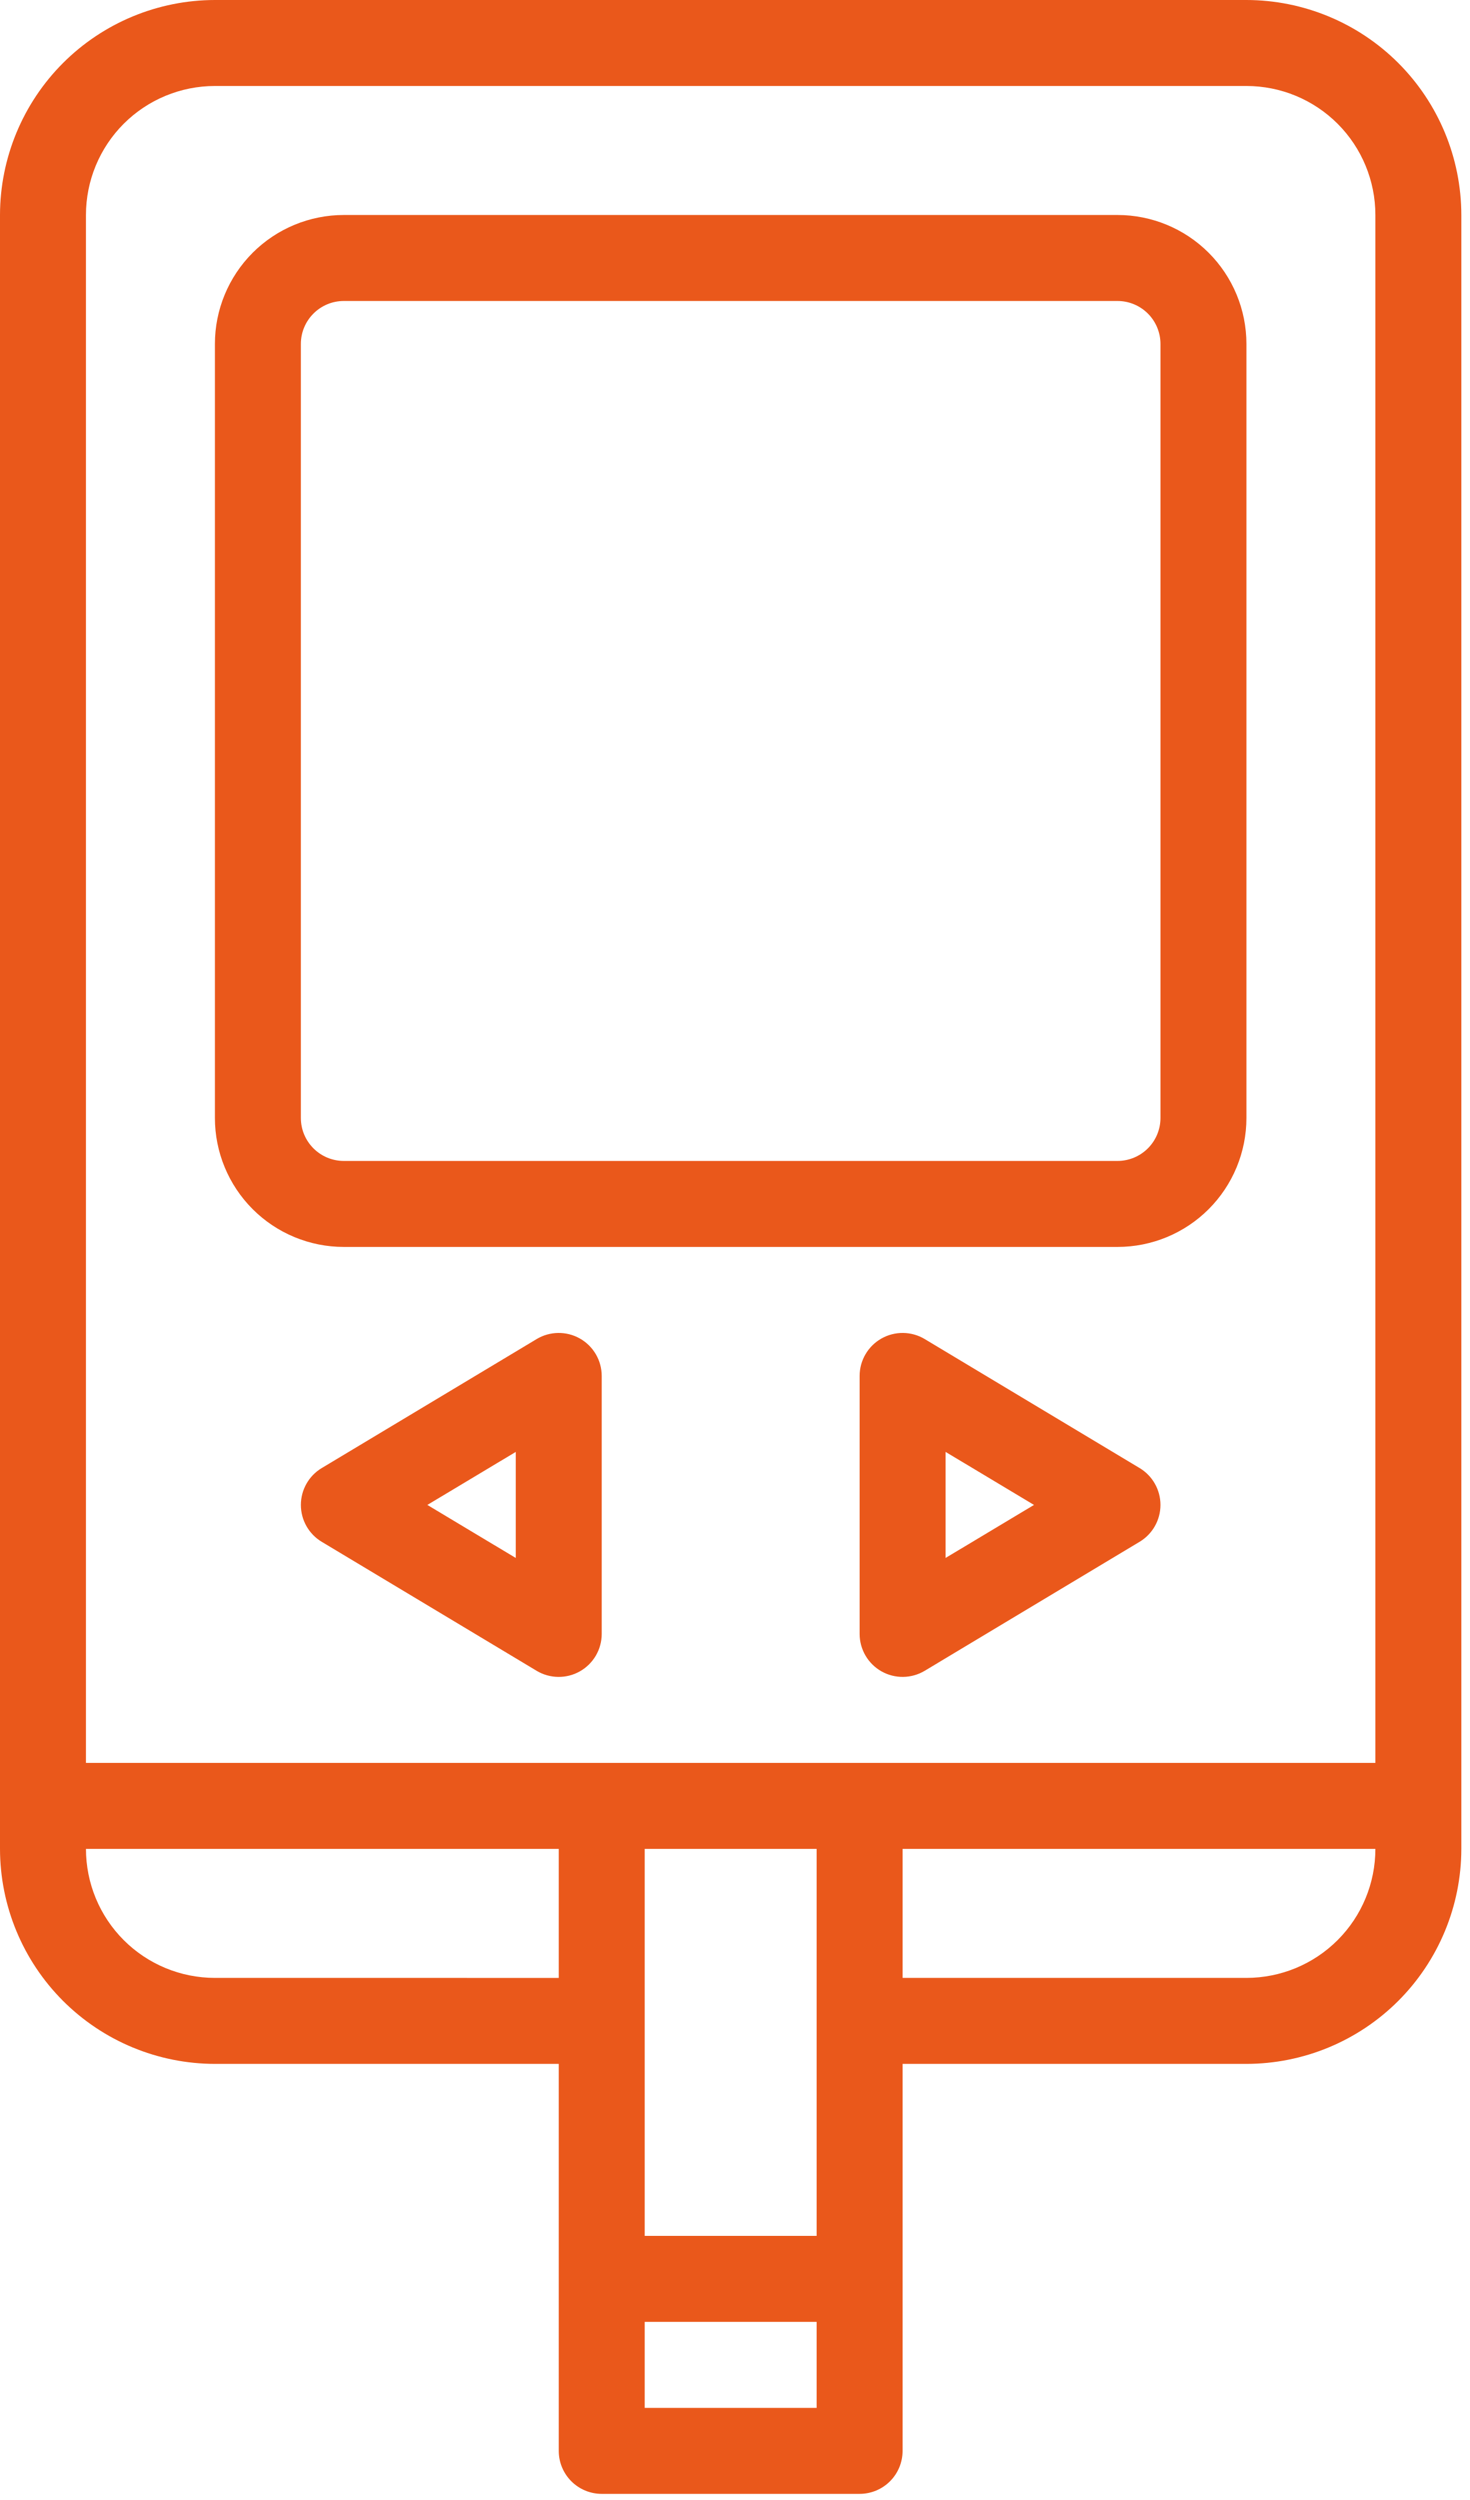
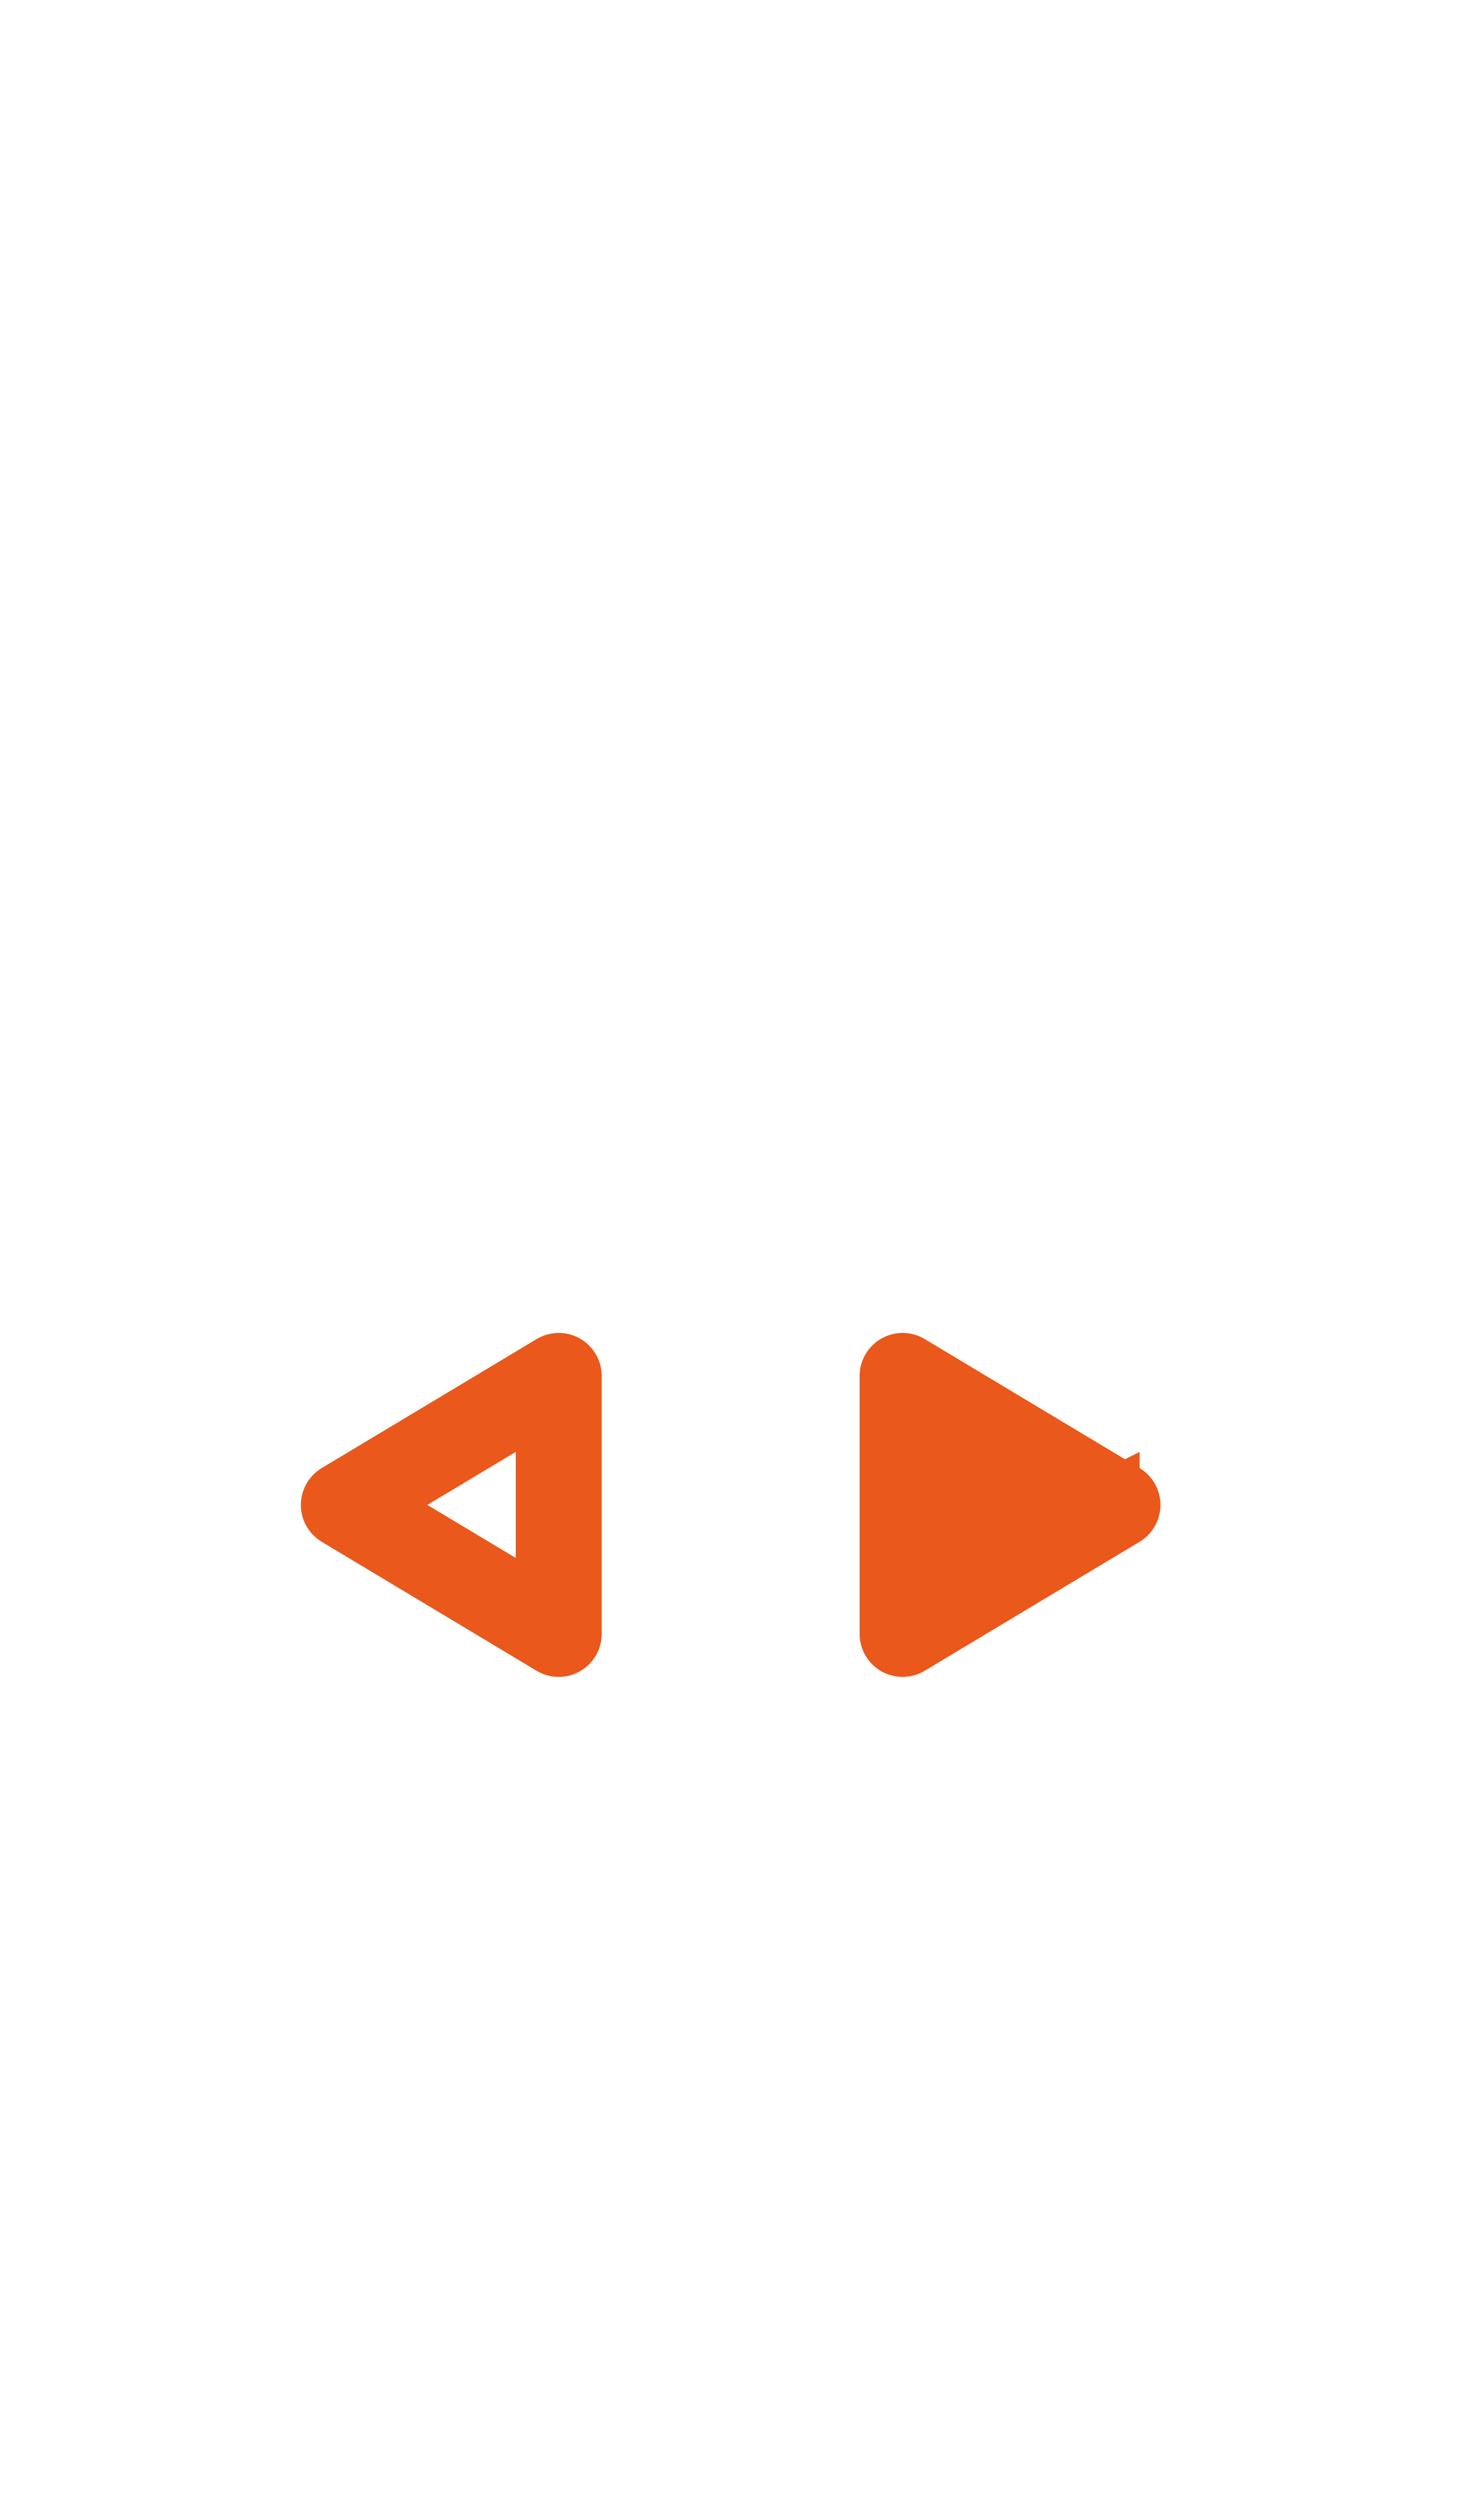
<svg xmlns="http://www.w3.org/2000/svg" width="160" height="272" viewBox="0 0 160 272" fill="none">
-   <path d="M135.667 0H23.391C17.19 0.008 11.244 2.475 6.858 6.858C2.475 11.244 0.009 17.19 0 23.391V201.161C0.008 207.362 2.475 213.308 6.858 217.693C11.244 222.077 17.19 224.543 23.391 224.552H60.816V266.655C60.816 267.896 61.309 269.086 62.186 269.963C63.063 270.84 64.254 271.333 65.494 271.333H93.563C94.804 271.333 95.994 270.84 96.871 269.963C97.749 269.086 98.241 267.896 98.241 266.655V224.552H135.667C141.867 224.543 147.813 222.077 152.199 217.693C156.583 213.307 159.049 207.362 159.057 201.161V23.391C159.049 17.19 156.583 11.244 152.199 6.858C147.813 2.475 141.867 0.009 135.667 0ZM23.391 9.356H135.667C139.388 9.356 142.96 10.835 145.591 13.466C148.222 16.098 149.701 19.669 149.701 23.39V191.804H9.356V23.39C9.356 19.669 10.835 16.097 13.466 13.466C16.098 10.835 19.669 9.356 23.39 9.356H23.391ZM70.172 219.874V201.161H88.885V243.264H70.172V219.874ZM23.391 215.195C19.669 215.195 16.098 213.717 13.467 211.085C10.836 208.454 9.357 204.882 9.357 201.161H60.816V215.196L23.391 215.195ZM88.885 261.977H70.172V252.621H88.885V261.977ZM135.667 215.195H98.241V201.161H149.701C149.701 204.883 148.223 208.454 145.591 211.085C142.96 213.716 139.388 215.195 135.667 215.195Z" fill="#EA581B" />
-   <path d="M37.425 135.667H121.632C125.354 135.667 128.925 134.188 131.556 131.557C134.187 128.925 135.666 125.354 135.666 121.632V37.426C135.666 33.704 134.188 30.132 131.556 27.501C128.925 24.87 125.353 23.391 121.632 23.391H37.425C33.704 23.391 30.132 24.87 27.501 27.501C24.87 30.133 23.391 33.704 23.391 37.426V121.632C23.391 125.354 24.87 128.926 27.501 131.557C30.133 134.188 33.704 135.667 37.425 135.667ZM32.747 37.425C32.747 34.842 34.842 32.747 37.425 32.747H121.632C122.873 32.747 124.063 33.24 124.94 34.117C125.817 34.994 126.31 36.185 126.31 37.425V121.632C126.31 122.873 125.817 124.063 124.94 124.94C124.063 125.817 122.873 126.31 121.632 126.31H37.425C34.842 126.31 32.747 124.216 32.747 121.632V37.425Z" fill="#EA581B" />
  <path d="M63.12 145.632C61.652 144.801 59.852 144.824 58.405 145.693L35.014 159.728C33.608 160.573 32.748 162.096 32.748 163.737C32.748 165.379 33.608 166.901 35.014 167.747L58.405 181.782C59.85 182.648 61.65 182.673 63.118 181.842C64.584 181.013 65.493 179.457 65.493 177.772V149.703C65.493 148.018 64.587 146.464 63.12 145.632ZM56.137 169.506L46.513 163.737L56.137 157.969V169.506Z" fill="#EA581B" />
-   <path d="M124.043 159.726L100.653 145.691C99.207 144.825 97.407 144.8 95.939 145.631C94.473 146.46 93.564 148.016 93.564 149.701V177.77C93.564 179.455 94.473 181.011 95.939 181.841C97.407 182.672 99.207 182.647 100.653 181.78L124.043 167.745C125.449 166.9 126.309 165.377 126.309 163.736C126.309 162.094 125.449 160.572 124.043 159.726ZM102.921 169.504V157.967L112.544 163.736L102.921 169.504Z" fill="#EA581B" />
+   <path d="M124.043 159.726L100.653 145.691C99.207 144.825 97.407 144.8 95.939 145.631C94.473 146.46 93.564 148.016 93.564 149.701V177.77C93.564 179.455 94.473 181.011 95.939 181.841C97.407 182.672 99.207 182.647 100.653 181.78L124.043 167.745C125.449 166.9 126.309 165.377 126.309 163.736C126.309 162.094 125.449 160.572 124.043 159.726ZV157.967L112.544 163.736L102.921 169.504Z" fill="#EA581B" />
</svg>